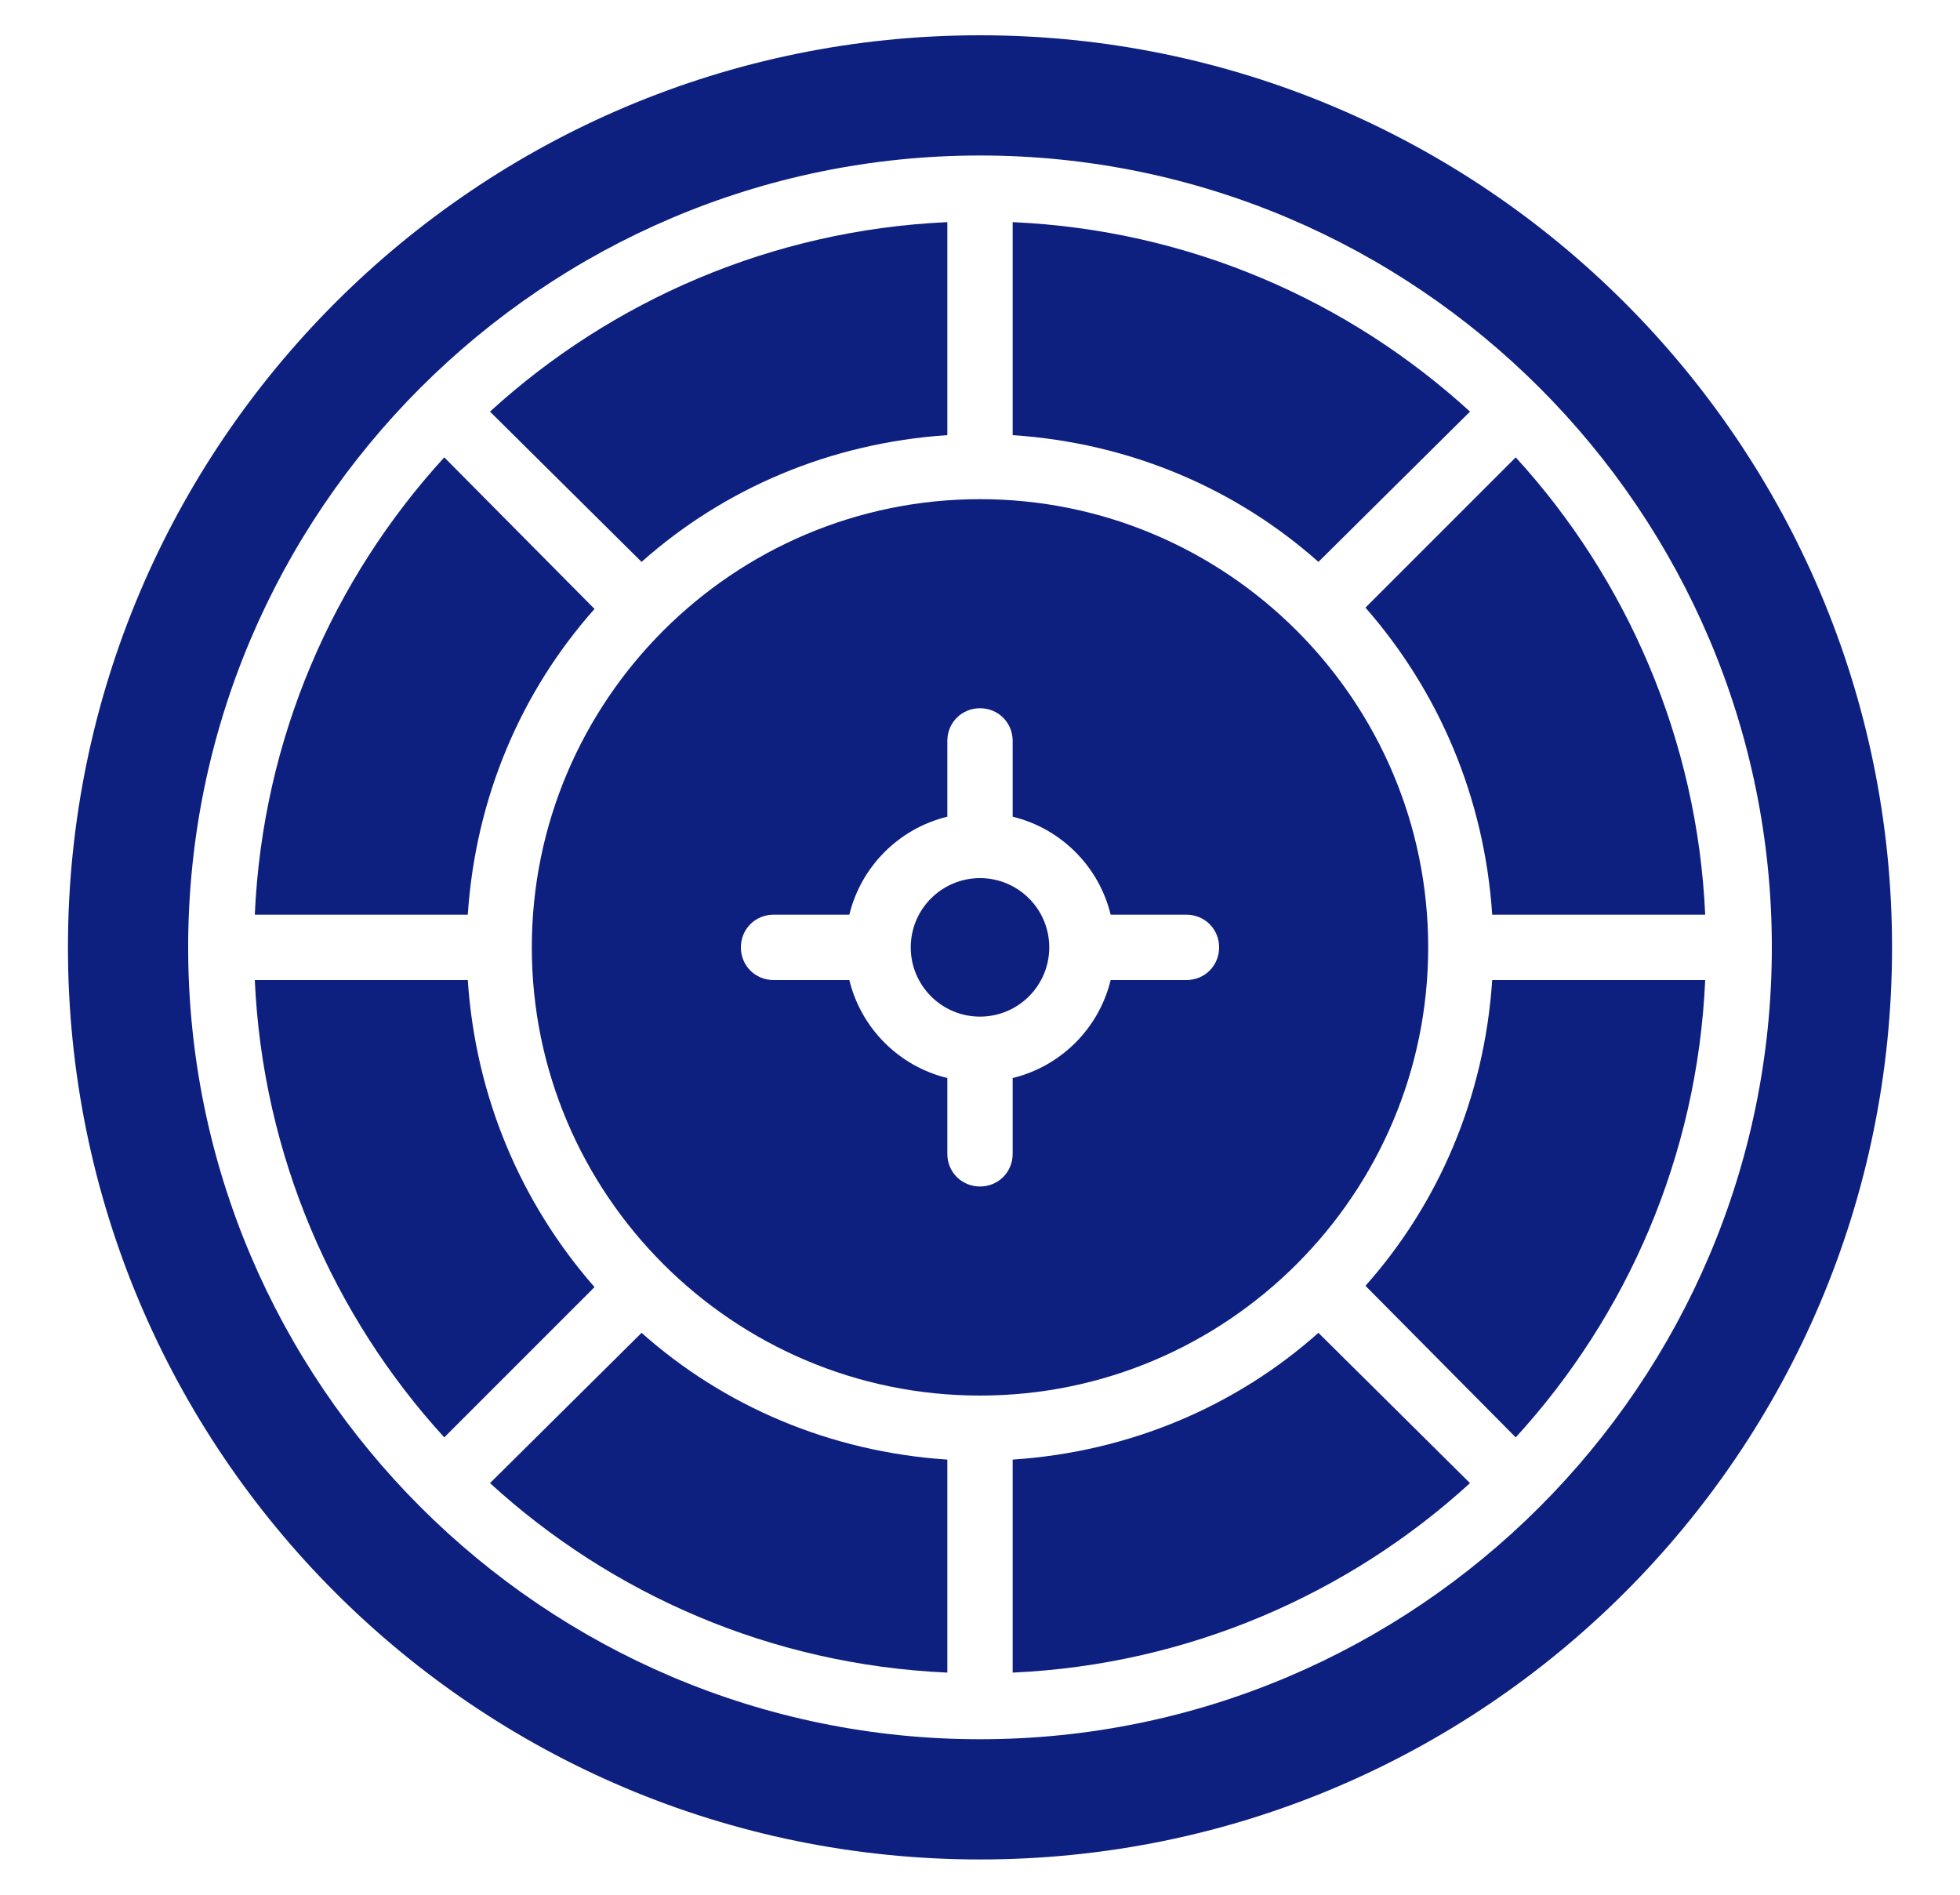
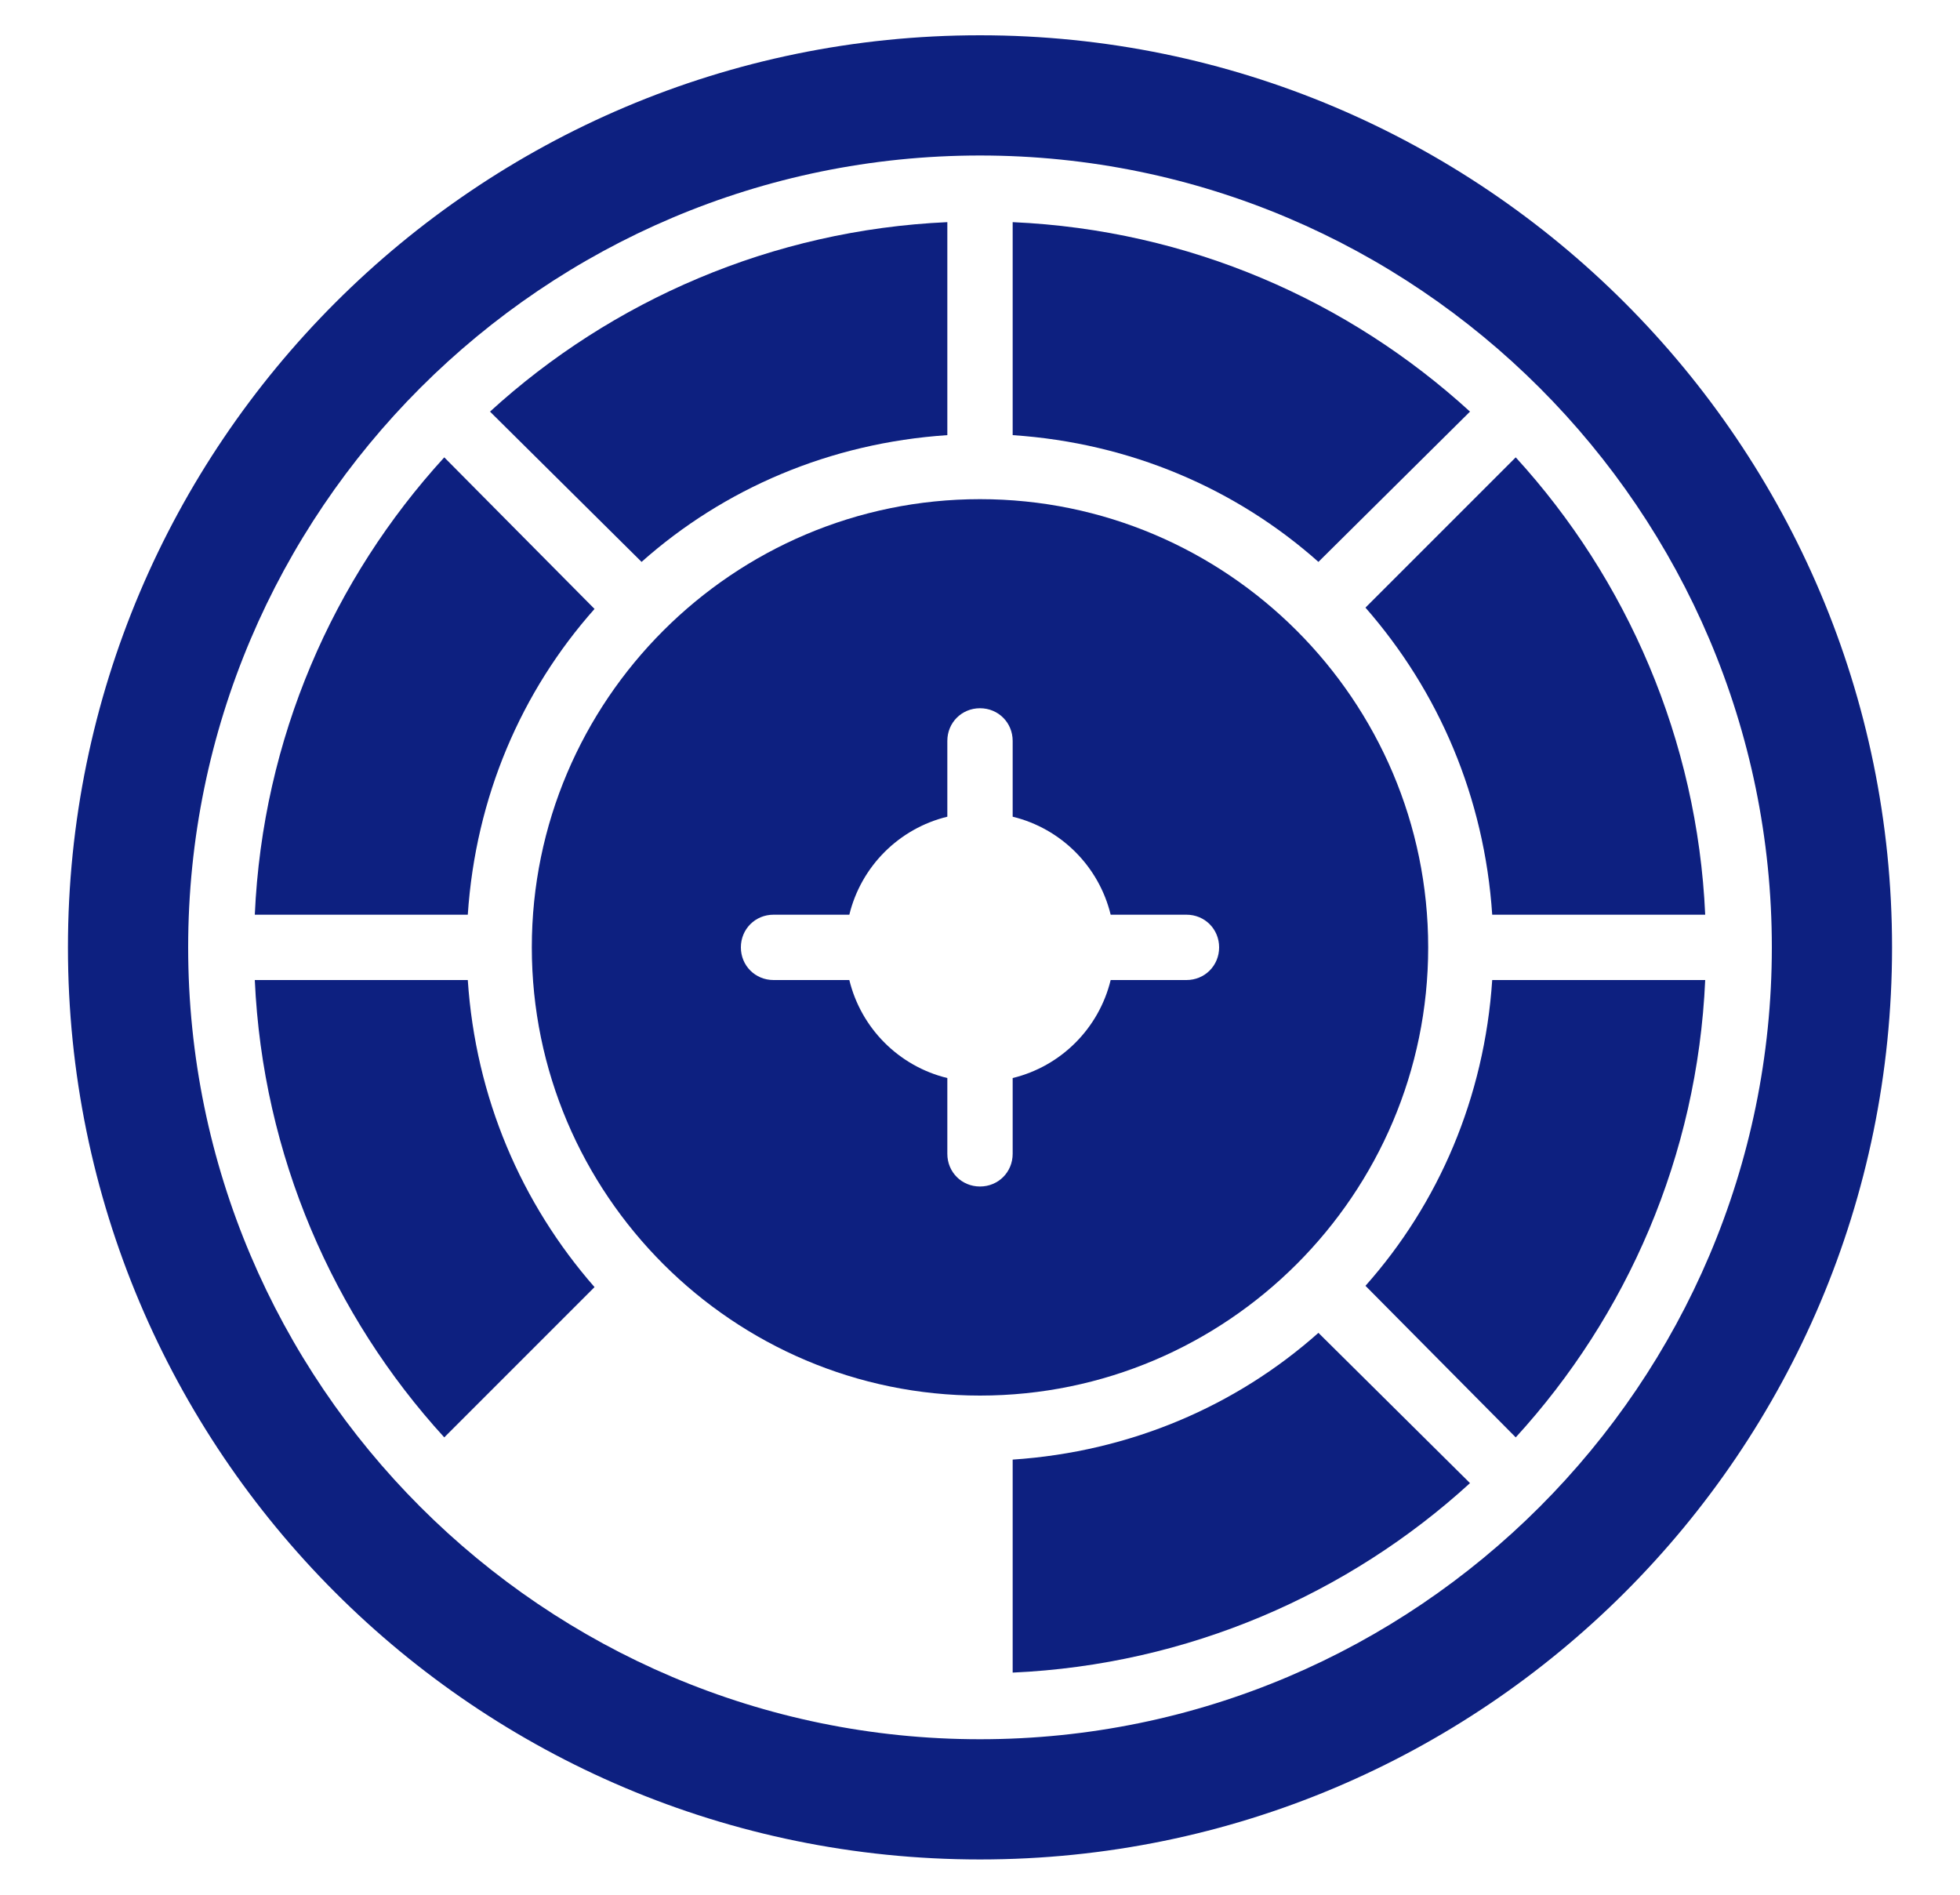
<svg xmlns="http://www.w3.org/2000/svg" version="1.1" id="Layer_1" x="0px" y="0px" viewBox="0 0 150 145" style="enable-background:new 0 0 150 145;" xml:space="preserve">
  <style type="text/css">
	.st0{fill:#0D2080;}
</style>
  <g>
-     <path class="st0" d="M37.5,113.5c9.3,8.5,21.5,13.9,35,14.5v-16.3c-9-0.6-17.1-4.1-23.4-9.7L37.5,113.5z" />
    <path class="st0" d="M45.5,46.6L34,35c-8.5,9.3-13.9,21.5-14.5,35h16.3C36.4,61,39.9,52.9,45.5,46.6z" />
-     <circle class="st0" cx="75" cy="72.5" r="5.3" />
    <path class="st0" d="M114.2,70h16.3c-0.6-13.4-6-25.7-14.5-35l-11.5,11.5C110.1,52.9,113.6,61,114.2,70z" />
    <path class="st0" d="M72.5,33.3V17c-13.4,0.6-25.7,6-35,14.5L49.1,43C55.4,37.4,63.5,33.9,72.5,33.3z" />
    <path class="st0" d="M112.5,31.5C103.2,23,91,17.6,77.5,17v16.3c9,0.6,17.1,4.1,23.4,9.7L112.5,31.5z" />
    <path class="st0" d="M35.8,75H19.5c0.6,13.4,6,25.7,14.5,35l11.5-11.5C39.9,92.1,36.4,84,35.8,75z" />
    <path class="st0" d="M104.5,98.4L116,110c8.5-9.3,13.9-21.5,14.5-35h-16.3C113.6,84,110.1,92.1,104.5,98.4z" />
    <path class="st0" d="M77.5,111.7V128c13.4-0.6,25.7-6,35-14.5L100.9,102C94.6,107.6,86.5,111.1,77.5,111.7z" />
    <path class="st0" d="M75,2.7C36.5,2.7,5.2,34,5.2,72.5s31.2,69.8,69.8,69.8c38.5,0,69.8-31.2,69.8-69.8C144.8,34,113.5,2.7,75,2.7z    M75,133.1c-33.4,0-60.6-27.2-60.6-60.6S41.6,11.9,75,11.9s60.6,27.2,60.6,60.6S108.4,133.1,75,133.1z" />
    <path class="st0" d="M109.3,72.5c0-18.9-15.4-34.3-34.3-34.3S40.7,53.6,40.7,72.5s15.4,34.3,34.3,34.3S109.3,91.4,109.3,72.5z    M90.8,75H85c-0.9,3.7-3.8,6.6-7.5,7.5v5.8c0,1.4-1.1,2.5-2.5,2.5s-2.5-1.1-2.5-2.5v-5.8c-3.7-0.9-6.6-3.8-7.5-7.5h-5.8   c-1.4,0-2.5-1.1-2.5-2.5s1.1-2.5,2.5-2.5H65c0.9-3.7,3.8-6.6,7.5-7.5v-5.8c0-1.4,1.1-2.5,2.5-2.5s2.5,1.1,2.5,2.5v5.8   c3.7,0.9,6.6,3.8,7.5,7.5h5.8c1.4,0,2.5,1.1,2.5,2.5S92.2,75,90.8,75z" />
  </g>
</svg>